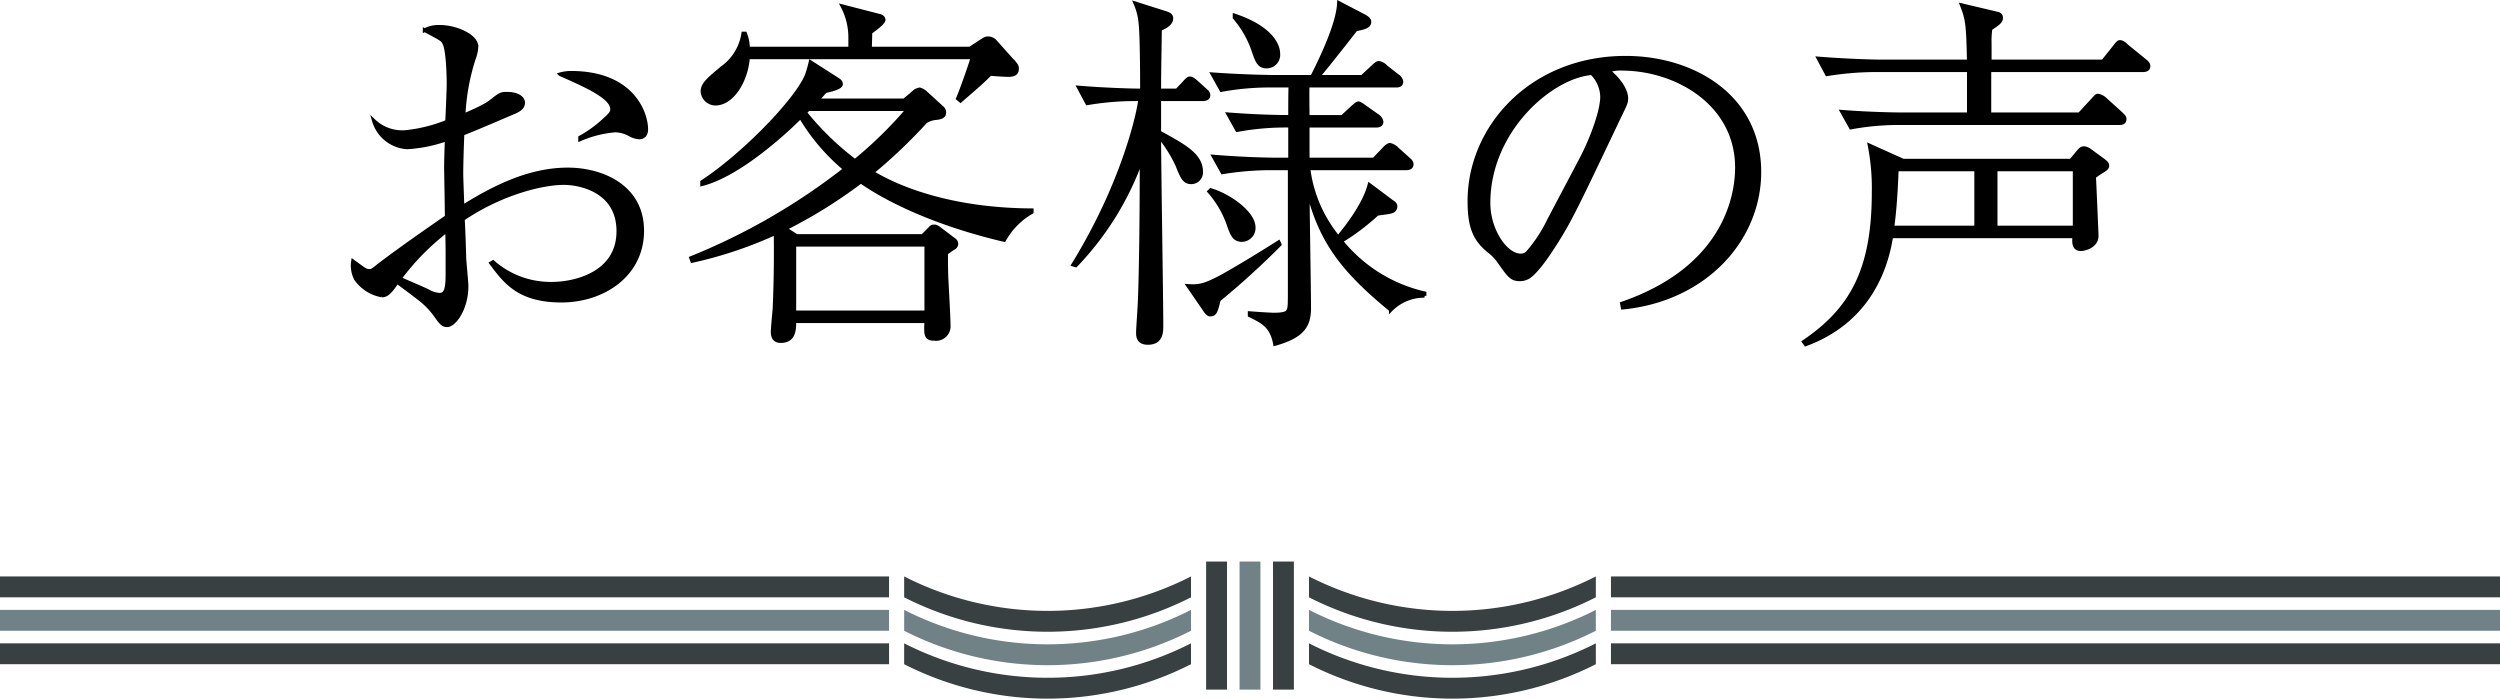
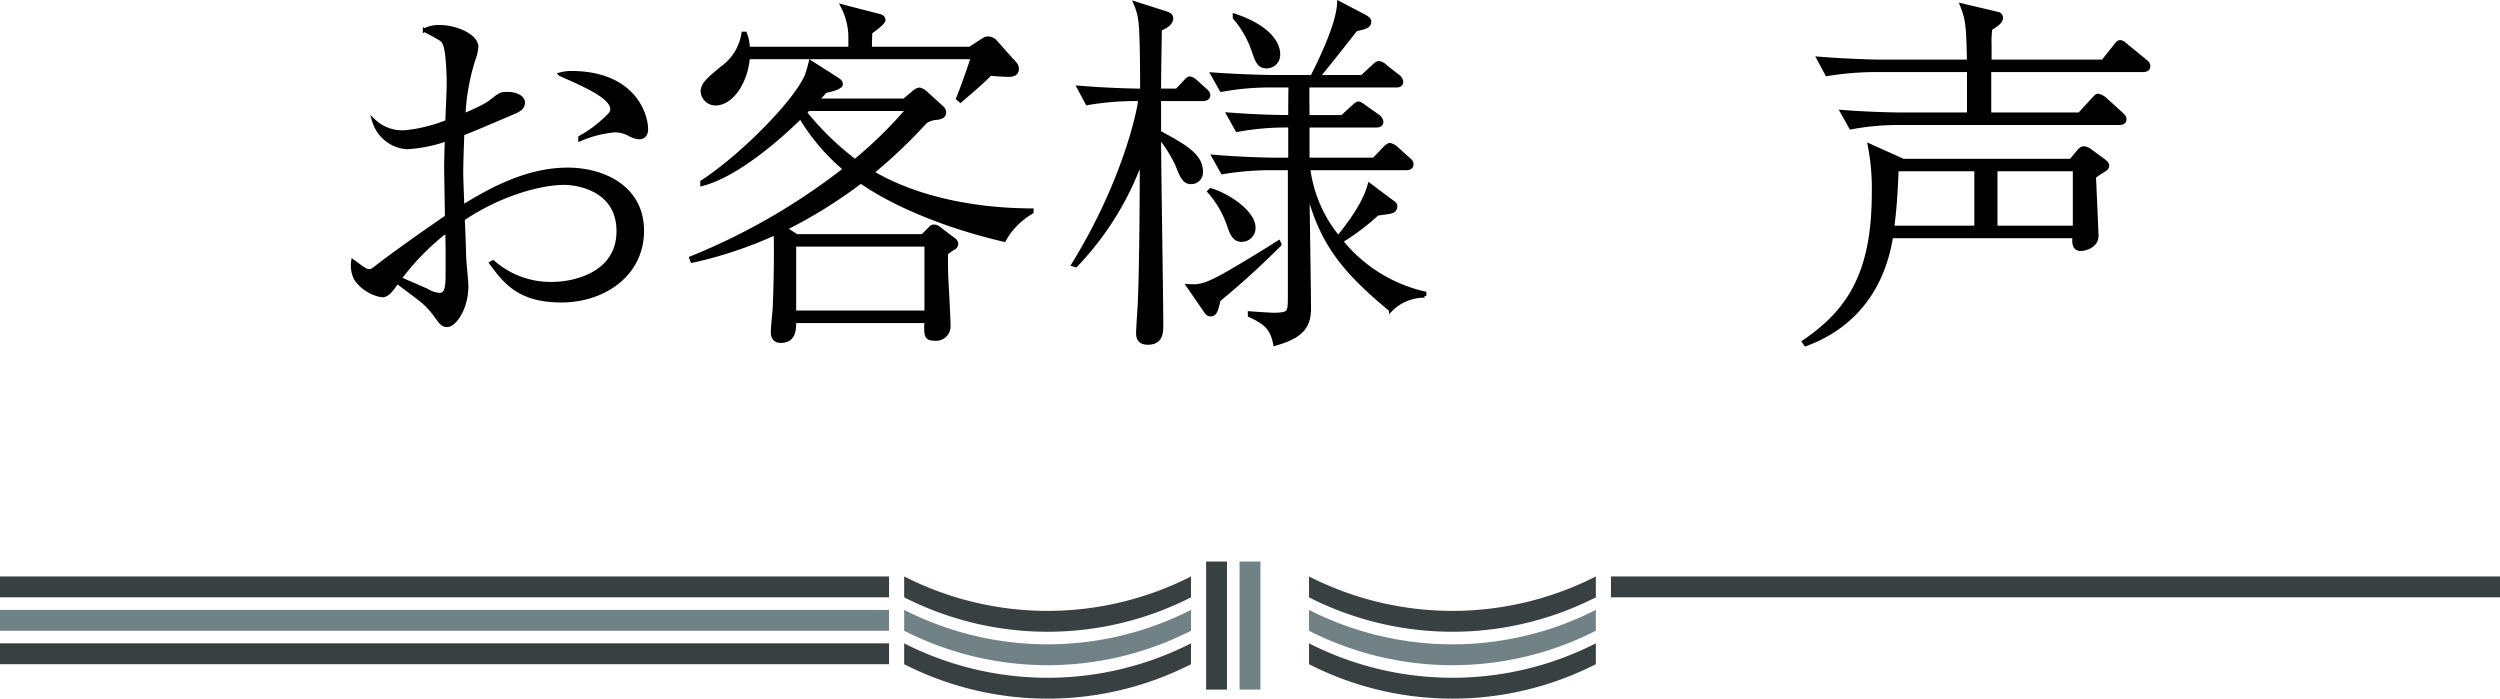
<svg xmlns="http://www.w3.org/2000/svg" width="340.157" height="95.058" viewBox="0 0 340.157 95.058">
  <g id="グループ_19818" data-name="グループ 19818" transform="translate(-790 -160.595)">
    <g id="アートワーク_43" data-name="アートワーク 43" transform="translate(960.167 184.227)">
      <g id="グループ_7631" data-name="グループ 7631" transform="translate(-122.167 -23.227)">
        <g id="グループ_7630" data-name="グループ 7630" transform="translate(-0.25 -0.405)">
          <path id="パス_18247" data-name="パス 18247" d="M19.331,35.657a11.862,11.862,0,0,0,8.051,2.95c2.95,0,9-1.3,9-7.15,0-5.6-5.35-6.55-7.4-6.55-3,0-8.6,1.4-13.751,4.9.1,1.7.15,3.45.2,5.2,0,.451.3,3.35.3,3.9,0,3.1-1.65,5.349-2.65,5.349-.6,0-.85-.349-1.6-1.4a10.766,10.766,0,0,0-1.95-2.051c-.25-.2-1.75-1.349-3.25-2.45-.9,1.351-1.4,1.851-2.051,1.851a5.474,5.474,0,0,1-3.55-2.25,3.891,3.891,0,0,1-.4-2.4c1.7,1.25,1.75,1.3,2.25,1.3.3,0,.4-.05,1.2-.7,2.95-2.25,6.551-4.75,9.3-6.651,0-1.1-.1-5.95-.1-6.95,0-.45.05-2.4.1-3.6a19.43,19.43,0,0,1-5.4,1.1,5.041,5.041,0,0,1-4.5-3.6,5.6,5.6,0,0,0,4.4,1.5,20.937,20.937,0,0,0,5.55-1.4c.05-.8.2-4.45.2-5.15,0-1.2-.1-4.551-.55-5.45-.25-.551-.25-.551-2.7-1.851a4.083,4.083,0,0,1,2.1-.45c2.1,0,4.95,1.2,4.95,2.7a5.143,5.143,0,0,1-.35,1.6,29.229,29.229,0,0,0-1.4,7.75c2.95-1.25,3.5-1.7,4.05-2.15,1-.8,1.2-.8,1.85-.8,1.551,0,2.2.651,2.2,1.2s-.3.9-1.2,1.3c-.4.151-4.85,2.1-7.05,2.951-.1,2.4-.15,4.5-.15,5.35,0,.6.05,1.75.15,4.6,4.4-2.75,9.15-5.1,14.351-5.1,4.45,0,10.1,2.2,10.1,8.351,0,6-5.3,9.5-11,9.5-5.75,0-7.651-2.551-9.551-5.1Zm-6.2.1c0-2,0-2.25-.05-4.4a33.3,33.3,0,0,0-6.45,6.55c.549.251,3.15,1.35,3.75,1.65a3.9,3.9,0,0,0,1.65.55c.95,0,1.1-.949,1.1-2.9ZM31.182,18.706a16.232,16.232,0,0,0,3.2-2.3c.95-.85,1.15-1.1,1.15-1.55,0-1.6-3.3-3.1-7.05-4.75a5.581,5.581,0,0,1,1.45-.2c8.4,0,10.25,5.5,10.25,7.7,0,1.05-.8,1.1-.9,1.1a3.143,3.143,0,0,1-1.25-.35,4.229,4.229,0,0,0-2.1-.6,15.3,15.3,0,0,0-4.75,1.2Z" stroke="#000" stroke-miterlimit="10" stroke-width="0.5" />
          <path id="パス_18248" data-name="パス 18248" d="M88.882,32.657c-8.951-2.1-15.651-5.25-19.5-7.95a65.748,65.748,0,0,1-10.3,6.4l1.551,1H77.782l1-1c.25-.3.4-.3.5-.3.2,0,.35-.051.9.4l1.851,1.4a.721.721,0,0,1,.35.55.675.675,0,0,1-.4.6,12.128,12.128,0,0,0-1,.7c0,1.1,0,2,.05,3.45.05.9.3,5.35.3,6.35a1.724,1.724,0,0,1-1.95,1.851c-1.15,0-1.2-.5-1.1-2.4H60.33c0,1.1,0,2.7-1.85,2.7-.8,0-1.1-.5-1.1-1.25,0-.45.2-2.6.25-3.1q.225-5.175.15-10.35a56.356,56.356,0,0,1-11.35,3.8l-.15-.4a86.62,86.62,0,0,0,20.951-12.1,27.593,27.593,0,0,1-6.051-7.1c-2.25,2.25-8.45,7.9-13.4,9.15v-.3c5.4-3.5,12.851-11.05,14.251-14.55a17.95,17.95,0,0,0,.5-1.75l3.6,2.3c.2.151.55.3.55.7s-1.1.75-2.15.95a16.287,16.287,0,0,1-1.15,1.25h11.9l1.25-1.05a1.572,1.572,0,0,1,.85-.45,2.162,2.162,0,0,1,.8.45l2.3,2.1a.792.792,0,0,1,.25.65c0,.55-.65.65-1,.7a3.11,3.11,0,0,0-1.551.5,71.865,71.865,0,0,1-7.25,6.9c3.95,2.4,11.251,5.1,21.7,5.15v.25A9.933,9.933,0,0,0,88.882,32.657Zm.55-22.451c-.55,0-2-.1-2.45-.151-.95.95-1.25,1.25-4.05,3.651l-.35-.3c.35-.8,1.45-3.8,2-5.6H54.03c-.25,3.3-2.2,6.3-4.45,6.3a1.79,1.79,0,0,1-1.75-1.65c0-1,.8-1.651,2.65-3.2a7.032,7.032,0,0,0,2.9-4.7h.25a5.735,5.735,0,0,1,.4,2.05h13.9v-1.4A9.1,9.1,0,0,0,66.881.855l5.05,1.3c.25.05.55.25.55.551,0,.4-1.2,1.25-1.8,1.7,0,.35-.05,1.85-.05,2.2h13.6l1.6-1.05c.5-.3.55-.349.95-.349a1.5,1.5,0,0,1,.8.349l2.85,3.2a.912.912,0,0,1,.2.6C90.632,10.106,90.032,10.206,89.432,10.206Zm-11.15,23.1H60.33v9.2H78.282ZM62.231,14.856l-.45.45a38.772,38.772,0,0,0,6.8,6.6,56.614,56.614,0,0,0,7.2-7.051Z" stroke="#000" stroke-miterlimit="10" stroke-width="0.5" />
          <path id="パス_18249" data-name="パス 18249" d="M115.881,13.505h-5.9v4.5c3.4,1.85,5.7,3.1,5.7,5.35a1.35,1.35,0,0,1-1.35,1.45c-.949,0-1.25-.7-1.9-2.349a18.807,18.807,0,0,0-2.45-3.9c0,4.1.3,22.1.3,25.751,0,.851,0,2.351-1.851,2.351-1.2,0-1.35-.75-1.35-1.35,0-.7.25-3.95.25-4.6.2-5,.25-13.9.25-19.1a40.481,40.481,0,0,1-8.95,14.5l-.35-.1c6.9-11.2,8.95-20.851,9.1-22.5a38.67,38.67,0,0,0-7.2.551l-1.15-2.15c3.7.3,7.15.4,8.6.4,0-3.4-.05-7.7-.2-9.05a8.443,8.443,0,0,0-.7-2.8l4.25,1.35c.4.15.65.3.65.7,0,.75-1,1.25-1.55,1.451,0,.949-.1,5.549-.1,8.349h2.4l1-1.05c.3-.349.549-.6.75-.6.25,0,.5.149,1,.6l1.049.951c.3.25.5.45.5.75C116.681,13.406,116.231,13.505,115.881,13.505Zm2.2,27.3c-.35,1.5-.5,2-1.15,2-.3,0-.55-.3-.8-.7l-2.2-3.2c1.451.1,2.2-.051,4.4-1.2,2.55-1.4,6.25-3.7,7.9-4.751l.15.3A111.731,111.731,0,0,1,118.081,40.807Zm3.15-8.15c-1.05,0-1.35-.75-1.8-2.05a13.529,13.529,0,0,0-2.65-4.551l.2-.2c2.4.7,5.85,3.05,5.85,5.1A1.635,1.635,0,0,1,121.231,32.657Zm20.251,9.5c-6.5-5.351-9.551-9.251-11.3-16.352,0,2.551.2,13.8.2,16.1,0,2.5-.951,3.849-4.651,4.9-.45-2.4-1.6-3-3.45-3.9v-.3c.6.05,2.85.2,3.25.2,1.251,0,1.751-.149,1.95-.449.25-.4.25-.65.25-3.15v-16.3h-2.75a40.875,40.875,0,0,0-6.4.55l-1.2-2.151c4.1.35,7.8.4,8.3.4h2.1v-4.6a36.119,36.119,0,0,0-7.2.6l-1.2-2.15c3.85.3,6.8.35,8.4.35,0-.651,0-3.651.049-4.25h-2.95a36.109,36.109,0,0,0-6.45.6l-1.2-2.149c4.1.3,7.85.35,8.35.35h5.2c1.35-2.651,3.55-7.3,3.65-10.051l3.45,1.8c.65.35.7.6.7.751,0,.649-.65.8-1.85,1.049-1.45,1.85-3.6,4.6-5.15,6.451h6l1.4-1.3c.4-.351.6-.6.9-.6a1.724,1.724,0,0,1,.95.551l1.6,1.25a1.071,1.071,0,0,1,.5.75c0,.5-.4.55-.75.55h-12c-.049.7,0,3.65,0,4.25h4.7l1.35-1.25c.35-.3.65-.6.85-.6.15,0,.4.15.95.55l1.7,1.2a1.186,1.186,0,0,1,.5.75c0,.5-.45.55-.75.55h-9.3v4.6h9l1.35-1.4c.35-.4.65-.6.85-.6a1.908,1.908,0,0,1,.95.549l1.5,1.35c.3.25.5.45.5.75,0,.45-.4.551-.75.551h-13.3a18.3,18.3,0,0,0,4.05,9.4c1.85-2.25,3.65-4.85,4.25-7.15l3,2.25c.2.149.55.3.55.7a.746.746,0,0,1-.65.7c-.25.1-1,.15-1.85.3a31.4,31.4,0,0,1-4.9,3.7,20.4,20.4,0,0,0,11.35,7.1v.349A6.387,6.387,0,0,0,141.482,42.158Zm-16.9-33.1c-1.05,0-1.3-.75-1.8-2.2a13.421,13.421,0,0,0-2.55-4.45v-.3c5.05,1.7,5.95,4.1,5.95,5.2A1.591,1.591,0,0,1,124.581,9.055Z" stroke="#000" stroke-miterlimit="10" stroke-width="0.5" />
-           <path id="パス_18250" data-name="パス 18250" d="M172.932,41.307c14.951-5.15,15.651-15.9,15.651-18.5,0-8.75-8.3-13.45-15.651-13.45a5.039,5.039,0,0,0-1.85.25c2.45,2.05,2.45,3.55,2.45,3.8,0,.6-.15.8-1.2,3-6.1,12.8-6.651,14.051-9.5,18.3-.25.349-1.85,2.7-2.85,3.1a2.153,2.153,0,0,1-.95.2c-1.15,0-1.5-.549-2.9-2.549a6.827,6.827,0,0,0-1.35-1.351c-1.95-1.6-2.6-3.351-2.6-6.75,0-10.051,8.451-19.5,21.252-19.5,9.15,0,18.2,5.2,18.2,15.552,0,9.15-7.35,17.35-18.6,18.451Zm-5.65-19.451c1.5-2.8,2.95-6.7,2.95-8.7a4.656,4.656,0,0,0-1.4-3.2c-5.6.45-14.051,7.85-14.051,17.651,0,3.8,2.4,7.15,4.35,7.15a1.256,1.256,0,0,0,.95-.35,19.734,19.734,0,0,0,2.9-4.4Z" stroke="#000" stroke-miterlimit="10" stroke-width="0.5" />
          <path id="パス_18251" data-name="パス 18251" d="M238.433,23.207a10.97,10.97,0,0,0-1.25.849c.05.851.35,7.9.35,8,0,1.55-1.8,1.85-2.15,1.85-1.051,0-.951-1.05-.9-1.75h-24.9c-.95,6.051-4.2,11.951-11.651,14.7l-.25-.351c6.6-4.45,9.5-9.95,9.5-20.35a30.012,30.012,0,0,0-.55-6.351l4.45,2-.05.05h23l1-1.2c.35-.4.5-.5.8-.5a1.643,1.643,0,0,1,.8.35l1.85,1.35c.3.25.5.4.5.7S238.733,23.006,238.433,23.207Zm5.4-13.652h-20.9v6h12.25l1.8-1.95c.5-.55.55-.6.75-.6a1.987,1.987,0,0,1,1,.551l2.1,1.9c.3.3.5.45.5.75,0,.5-.4.55-.75.55h-30.1a35.478,35.478,0,0,0-6.4.6l-1.2-2.15c3.75.3,7.4.35,8.3.35h8.951v-6H207.281a41.523,41.523,0,0,0-6.451.551l-1.15-2.15c3.75.3,7.351.4,8.3.4h12.151c-.1-5-.2-5.75-.951-7.65l4.851,1.15a.56.56,0,0,1,.5.6c0,.5-.55.85-1.45,1.45a12.809,12.809,0,0,0-.1,2.15v2.3h15.4l1.6-2c.45-.6.55-.649.75-.649.3,0,.7.349.95.6l2.4,1.95c.25.2.5.4.5.75C244.583,9.456,244.183,9.555,243.833,9.555Zm-22.7,13.5h-10.8c-.1,2.651-.25,5.351-.6,7.9h11.4Zm13.4,0H223.782v7.9h10.751Z" stroke="#000" stroke-miterlimit="10" stroke-width="0.5" />
        </g>
      </g>
    </g>
    <g id="アートワーク_9" data-name="アートワーク 9" transform="translate(960.079 246.327)">
      <g id="グループ_7637" data-name="グループ 7637" transform="translate(-170.079 -9.327)">
        <g id="グループ_7632" data-name="グループ 7632">
          <rect id="長方形_836" data-name="長方形 836" width="2.84" height="17.425" transform="translate(164.108)" fill="#384042" />
          <rect id="長方形_837" data-name="長方形 837" width="2.84" height="17.425" transform="translate(168.658)" fill="#718287" />
-           <rect id="長方形_838" data-name="長方形 838" width="2.84" height="17.425" transform="translate(173.209)" fill="#384042" />
        </g>
        <g id="グループ_7633" data-name="グループ 7633">
          <rect id="長方形_839" data-name="長方形 839" width="120.968" height="2.84" transform="translate(0 2.028)" fill="#384042" />
          <rect id="長方形_840" data-name="長方形 840" width="120.968" height="2.84" transform="translate(0 11.129)" fill="#384042" />
          <rect id="長方形_841" data-name="長方形 841" width="120.968" height="2.84" transform="translate(0 6.578)" fill="#718287" />
        </g>
        <g id="グループ_7634" data-name="グループ 7634">
          <path id="パス_18252" data-name="パス 18252" d="M123.023,2.027V4.868a42.991,42.991,0,0,0,39.03,0V2.027A42.985,42.985,0,0,1,123.023,2.027Z" fill="#384042" />
          <path id="パス_18253" data-name="パス 18253" d="M123.023,11.128v2.84a42.985,42.985,0,0,0,39.03,0v-2.84A42.985,42.985,0,0,1,123.023,11.128Z" fill="#384042" />
          <path id="パス_18254" data-name="パス 18254" d="M123.023,6.577v2.84a42.985,42.985,0,0,0,39.03,0V6.577A42.985,42.985,0,0,1,123.023,6.577Z" fill="#718287" />
        </g>
        <g id="グループ_7635" data-name="グループ 7635">
          <rect id="長方形_842" data-name="長方形 842" width="120.968" height="2.84" transform="translate(219.19 2.028)" fill="#384042" />
-           <rect id="長方形_843" data-name="長方形 843" width="120.968" height="2.84" transform="translate(219.19 11.129)" fill="#384042" />
-           <rect id="長方形_844" data-name="長方形 844" width="120.968" height="2.84" transform="translate(219.19 6.578)" fill="#718287" />
        </g>
        <g id="グループ_7636" data-name="グループ 7636">
          <path id="パス_18255" data-name="パス 18255" d="M217.134,2.027V4.868a42.989,42.989,0,0,1-39.029,0V2.027A42.982,42.982,0,0,0,217.134,2.027Z" fill="#384042" />
          <path id="パス_18256" data-name="パス 18256" d="M217.134,11.128v2.84a42.982,42.982,0,0,1-39.029,0v-2.84A42.982,42.982,0,0,0,217.134,11.128Z" fill="#384042" />
          <path id="パス_18257" data-name="パス 18257" d="M217.134,6.577v2.84a42.982,42.982,0,0,1-39.029,0V6.577A42.982,42.982,0,0,0,217.134,6.577Z" fill="#718287" />
        </g>
      </g>
    </g>
  </g>
</svg>